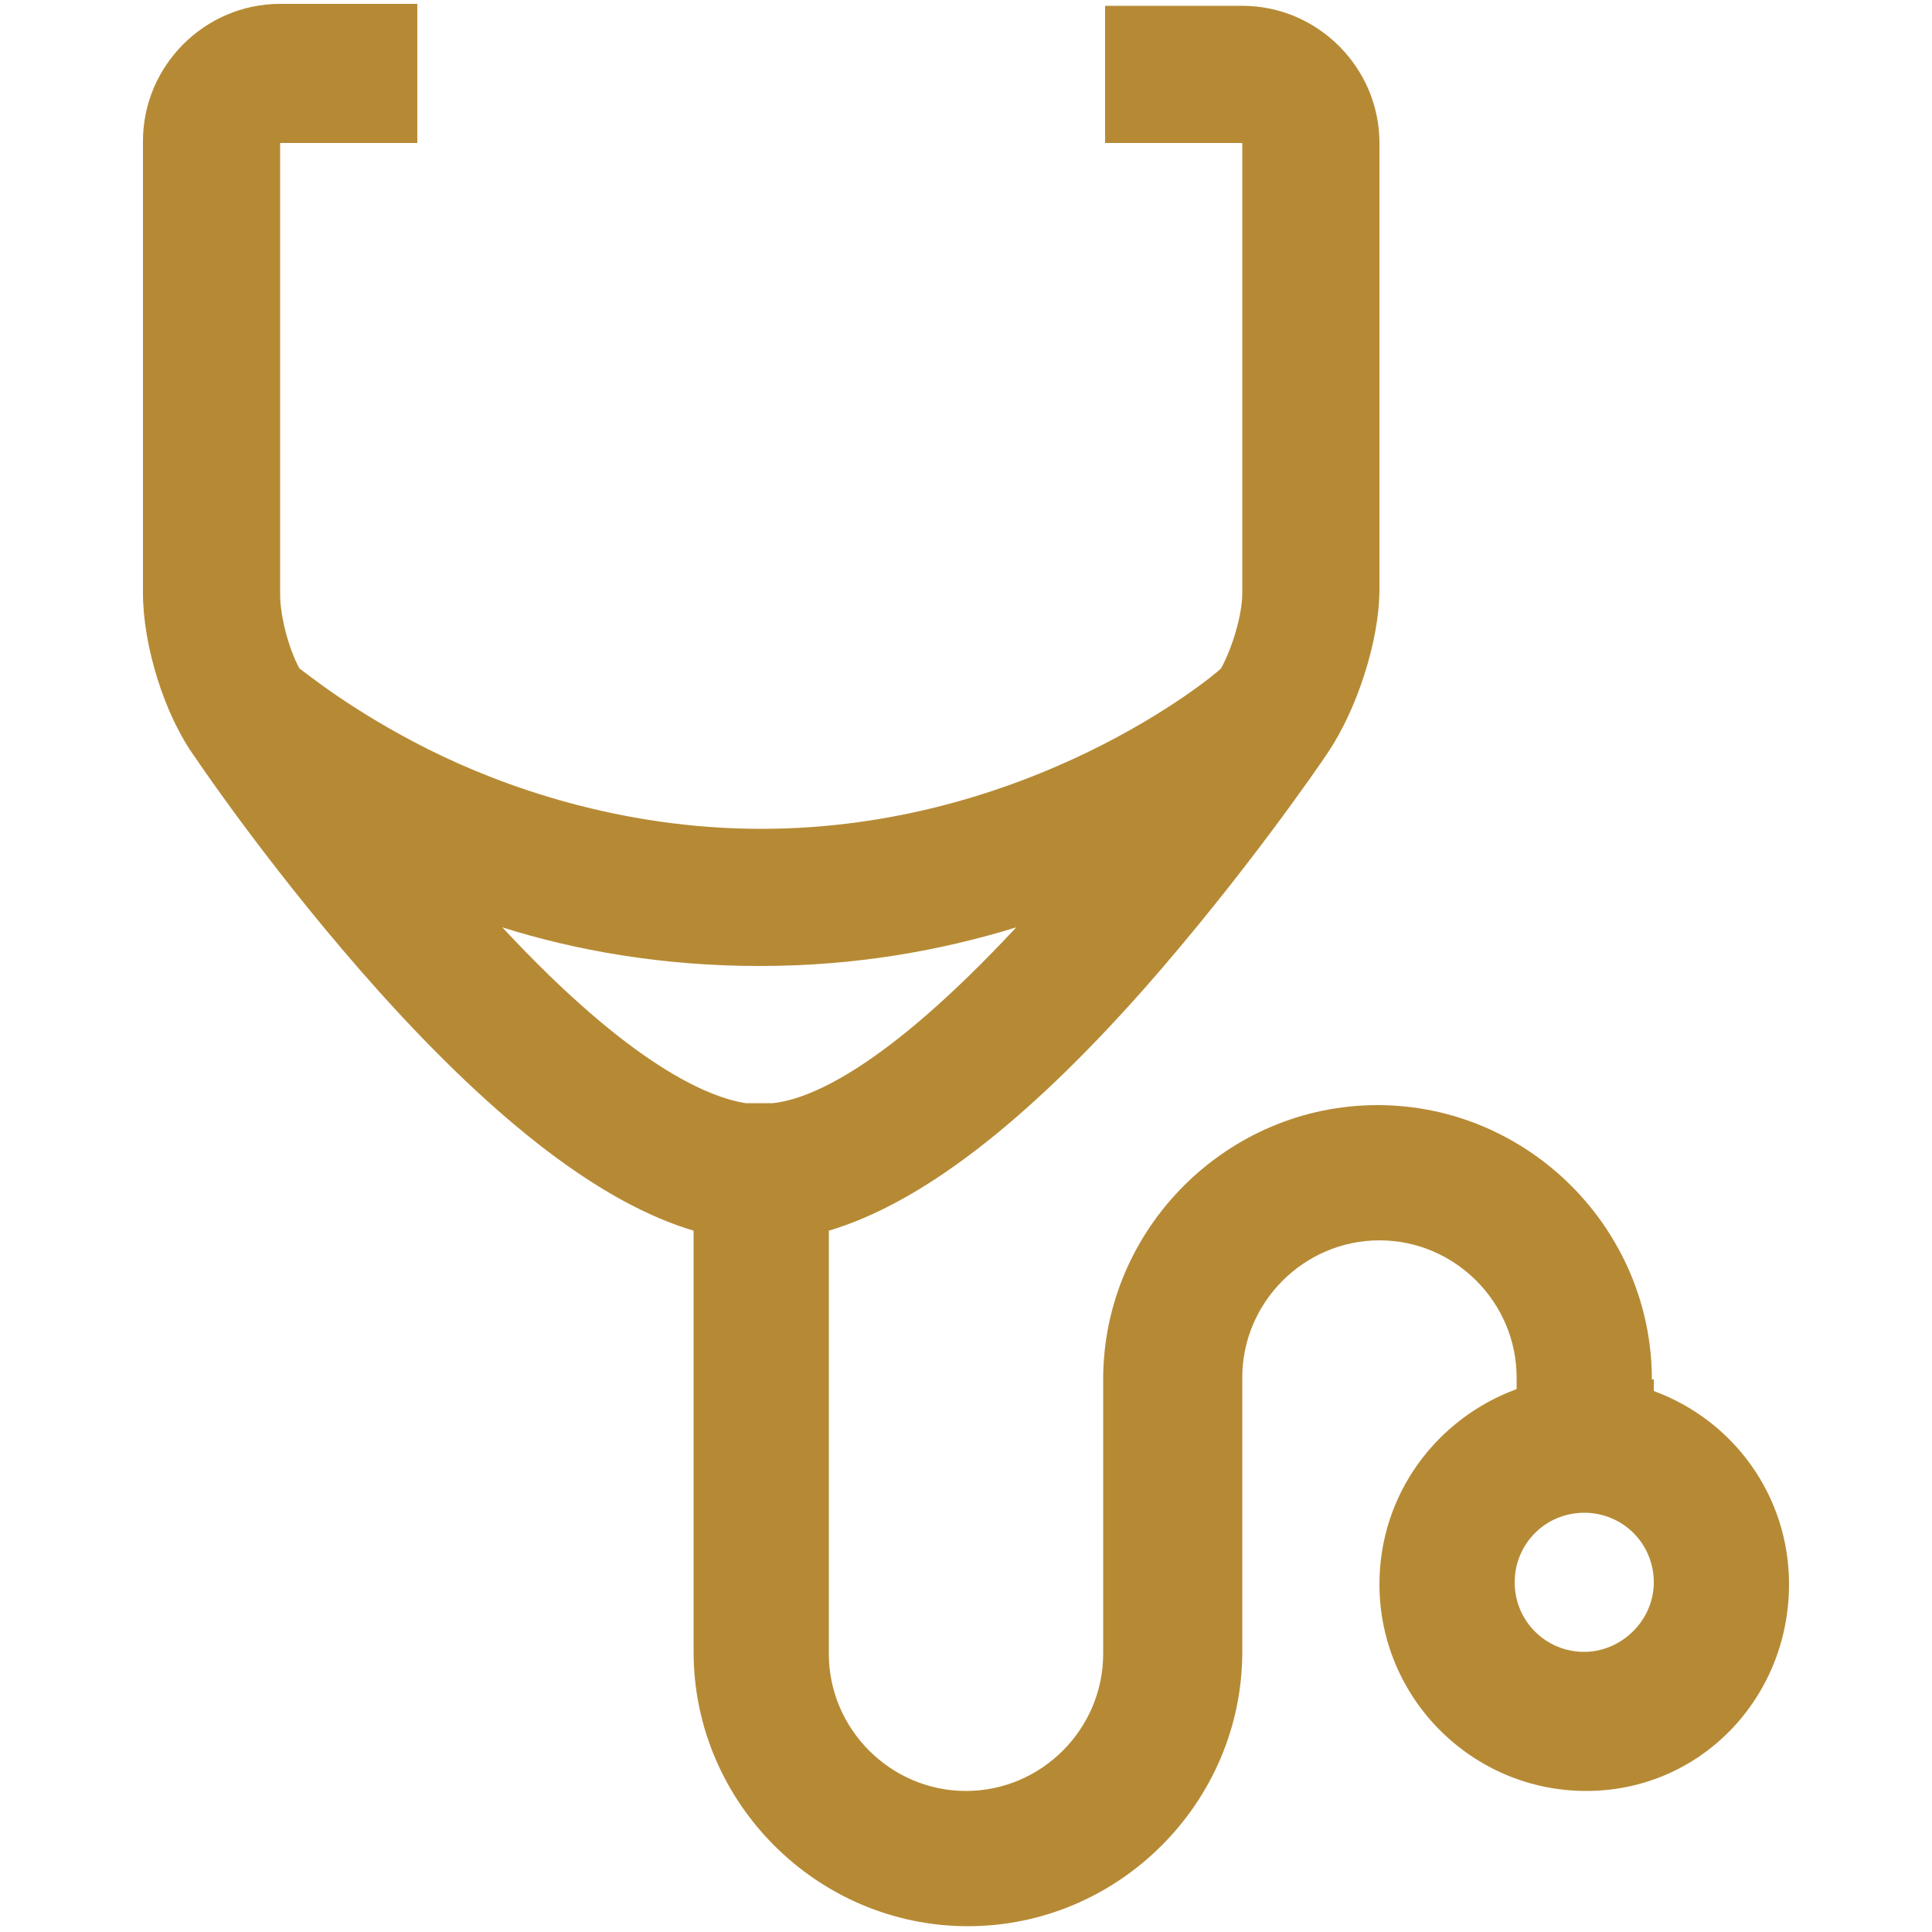
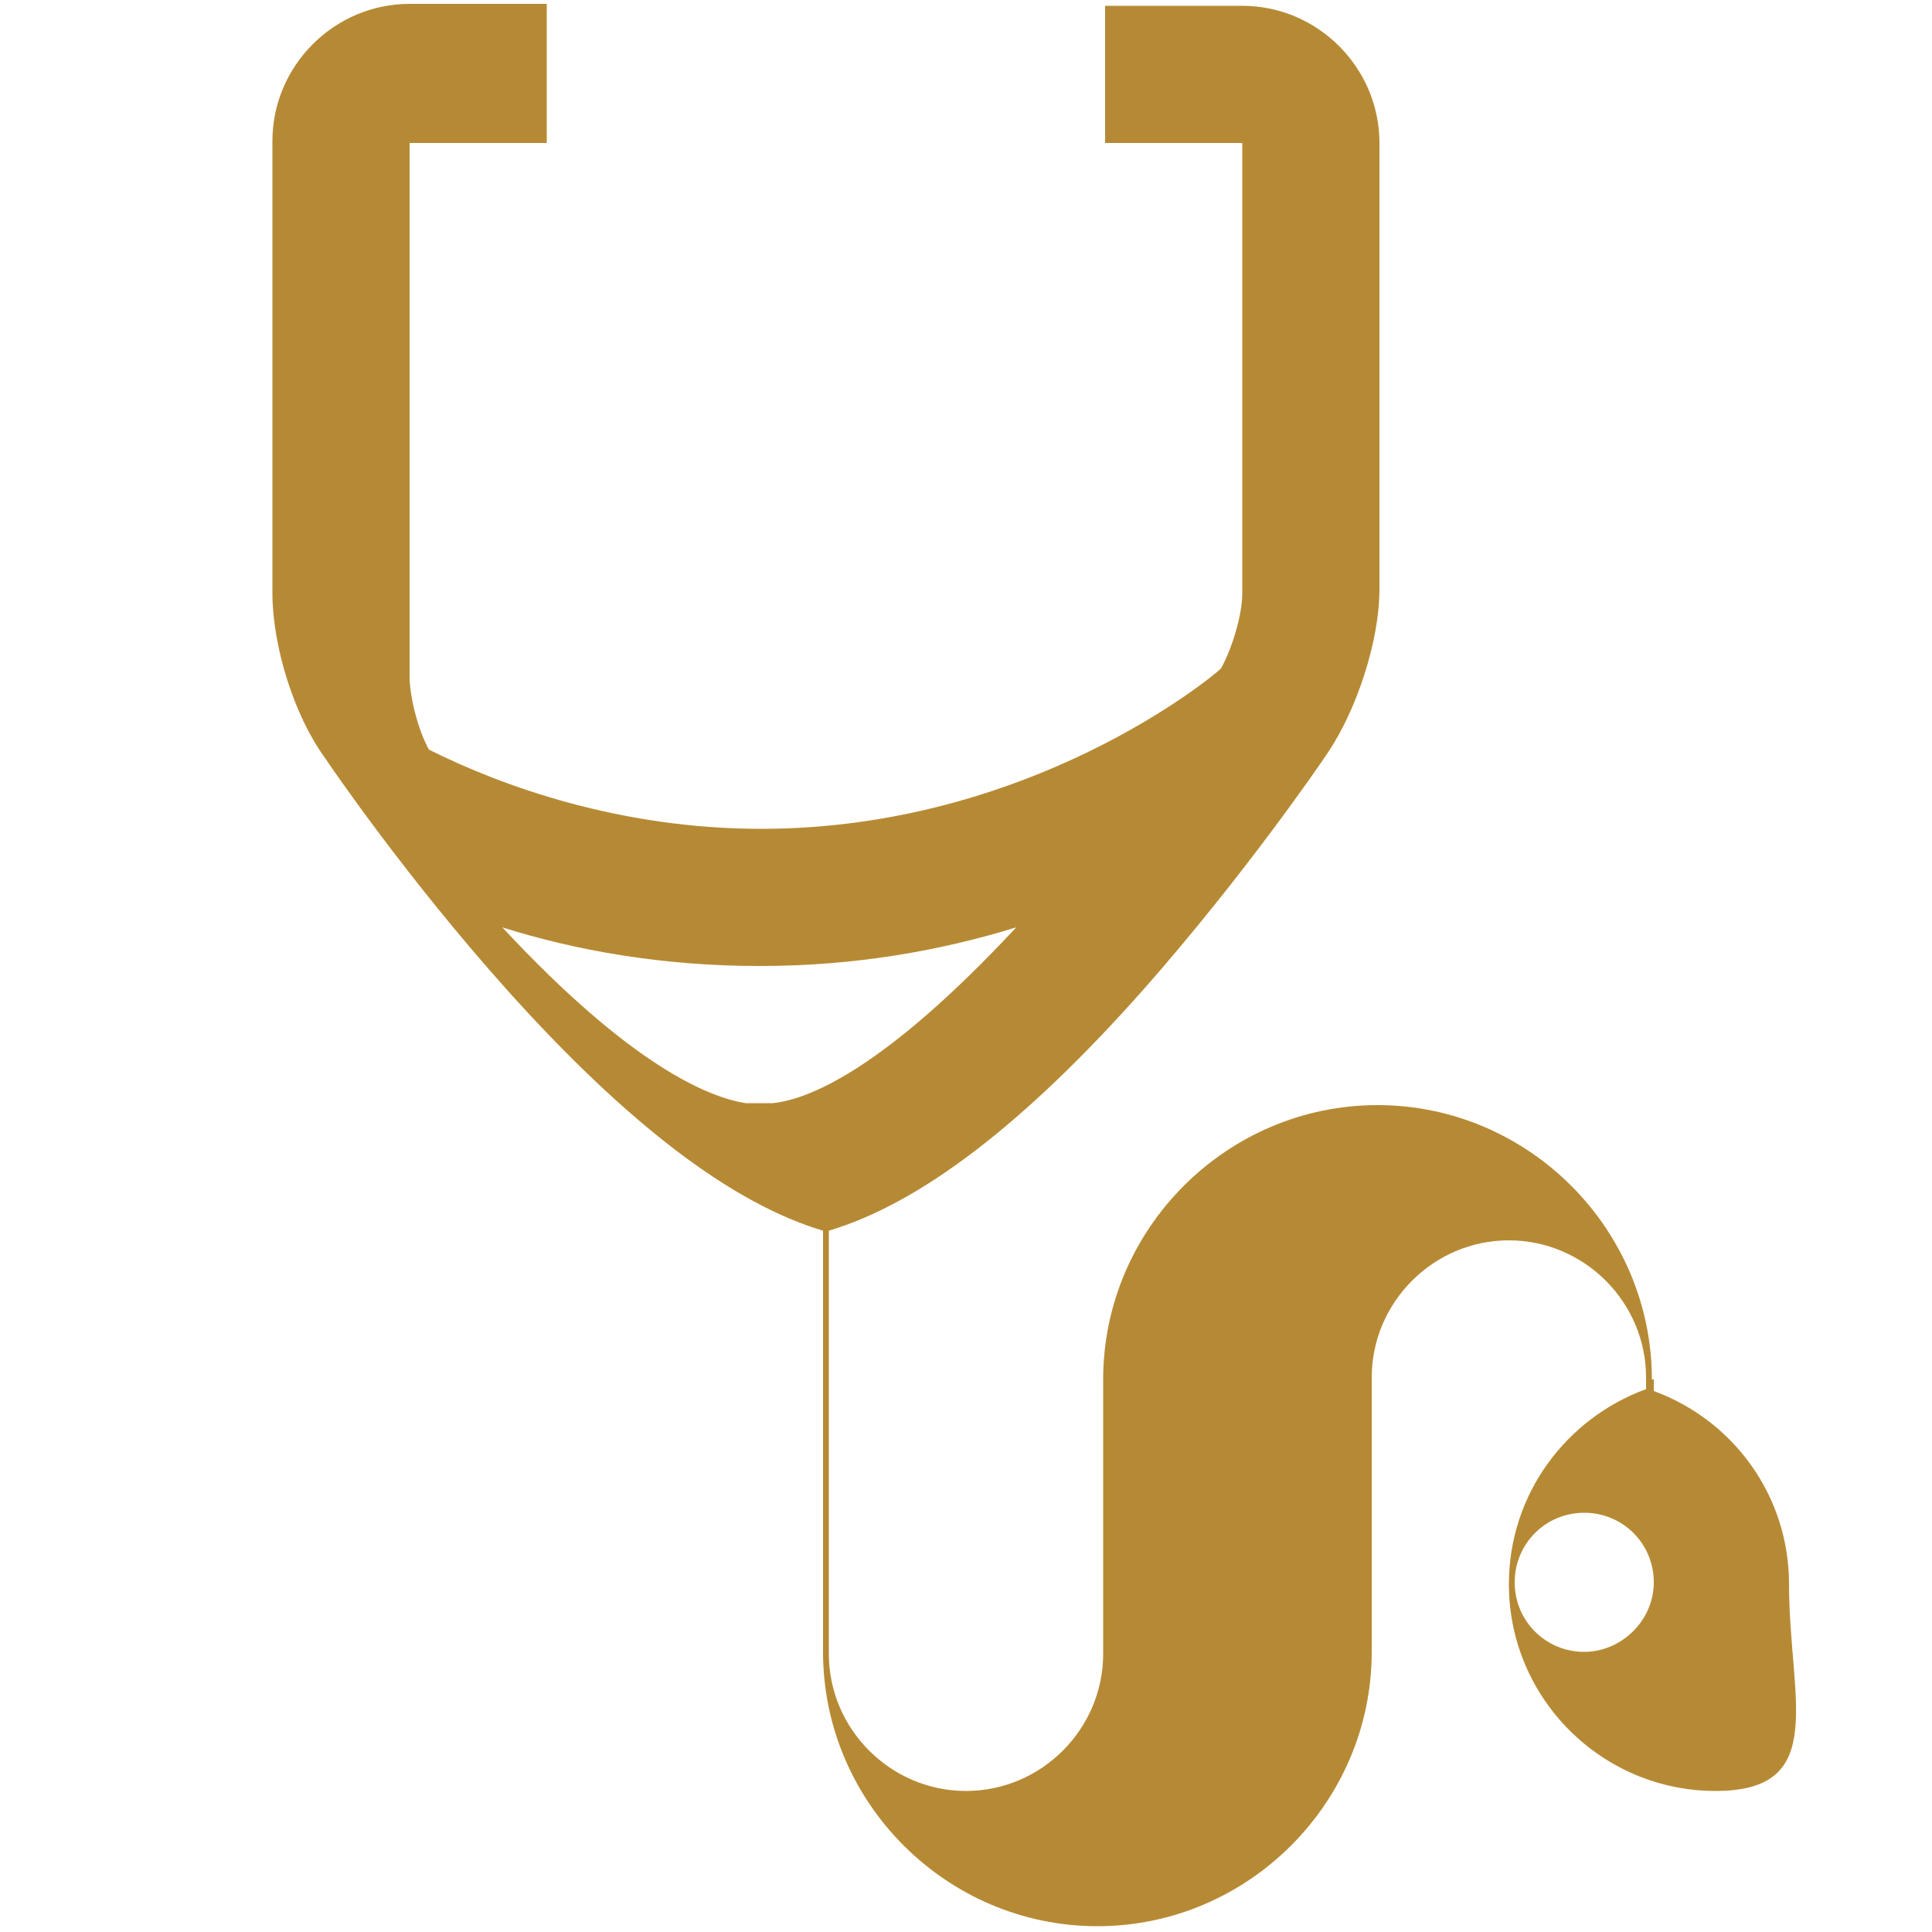
<svg xmlns="http://www.w3.org/2000/svg" version="1.1" id="Layer_1" x="0px" y="0px" viewBox="0 0 100 100" style="enable-background:new 0 0 100 100;" xml:space="preserve">
  <style type="text/css">
	.st0{fill:#B68A35;}
</style>
  <g>
-     <path class="st0" d="M85.6,72v-0.6h-0.1c0-7.8-6.4-14.2-14.2-14.2s-14.2,6.4-14.2,14.2v14.2c0,3.9-3.2,7.1-7.1,7.1   s-7.1-3.2-7.1-7.1V63.7c4.7-1.4,10.1-5.5,16.3-12.5c5.2-5.9,9.1-11.6,9.5-12.2c1.5-2.2,2.7-5.8,2.7-8.5V7.4c0-3.9-3.2-7.1-7.1-7.1   h-7.1v7.1h7.1v23.3c0,1.1-0.5,2.8-1.1,3.9c-0.4,0.4-9.9,8.3-23.8,8.3c-7.3,0-13.4-2.2-17.2-4.1c-4-2-6.4-4-6.7-4.2   c-0.6-1.1-1-2.8-1-3.8V7.4h7.1V0.2h-7.1c-3.9,0-7.1,3.2-7.1,7.1v23.4c0,2.7,1.1,6.3,2.7,8.5c0.4,0.6,4.3,6.3,9.5,12.1   c6.2,6.9,11.6,11,16.3,12.4v21.8c0,7.8,6.4,14.2,14.2,14.2s14.2-6.4,14.2-14.2V71.3c0-3.9,3.2-7.1,7.1-7.1s7.1,3.2,7.1,7.1v0.6   c-4.1,1.5-7.1,5.4-7.1,10.1c0,5.9,4.8,10.7,10.7,10.7S92.6,87.9,92.6,82C92.6,77.4,89.7,73.5,85.6,72z M38.6,57.1   c-1.9-0.3-5.9-1.9-12.6-9.1c3.8,1.2,8.3,2,13.3,2s9.4-0.8,13.3-2c-6.8,7.3-10.7,8.9-12.6,9.1H38.6z M82,85.5c-2,0-3.6-1.6-3.6-3.6   s1.6-3.6,3.6-3.6s3.6,1.6,3.6,3.6S83.9,85.5,82,85.5z" />
+     <path class="st0" d="M85.6,72v-0.6h-0.1c0-7.8-6.4-14.2-14.2-14.2s-14.2,6.4-14.2,14.2v14.2c0,3.9-3.2,7.1-7.1,7.1   s-7.1-3.2-7.1-7.1V63.7c4.7-1.4,10.1-5.5,16.3-12.5c5.2-5.9,9.1-11.6,9.5-12.2c1.5-2.2,2.7-5.8,2.7-8.5V7.4c0-3.9-3.2-7.1-7.1-7.1   h-7.1v7.1h7.1v23.3c0,1.1-0.5,2.8-1.1,3.9c-0.4,0.4-9.9,8.3-23.8,8.3c-7.3,0-13.4-2.2-17.2-4.1c-0.6-1.1-1-2.8-1-3.8V7.4h7.1V0.2h-7.1c-3.9,0-7.1,3.2-7.1,7.1v23.4c0,2.7,1.1,6.3,2.7,8.5c0.4,0.6,4.3,6.3,9.5,12.1   c6.2,6.9,11.6,11,16.3,12.4v21.8c0,7.8,6.4,14.2,14.2,14.2s14.2-6.4,14.2-14.2V71.3c0-3.9,3.2-7.1,7.1-7.1s7.1,3.2,7.1,7.1v0.6   c-4.1,1.5-7.1,5.4-7.1,10.1c0,5.9,4.8,10.7,10.7,10.7S92.6,87.9,92.6,82C92.6,77.4,89.7,73.5,85.6,72z M38.6,57.1   c-1.9-0.3-5.9-1.9-12.6-9.1c3.8,1.2,8.3,2,13.3,2s9.4-0.8,13.3-2c-6.8,7.3-10.7,8.9-12.6,9.1H38.6z M82,85.5c-2,0-3.6-1.6-3.6-3.6   s1.6-3.6,3.6-3.6s3.6,1.6,3.6,3.6S83.9,85.5,82,85.5z" />
  </g>
</svg>